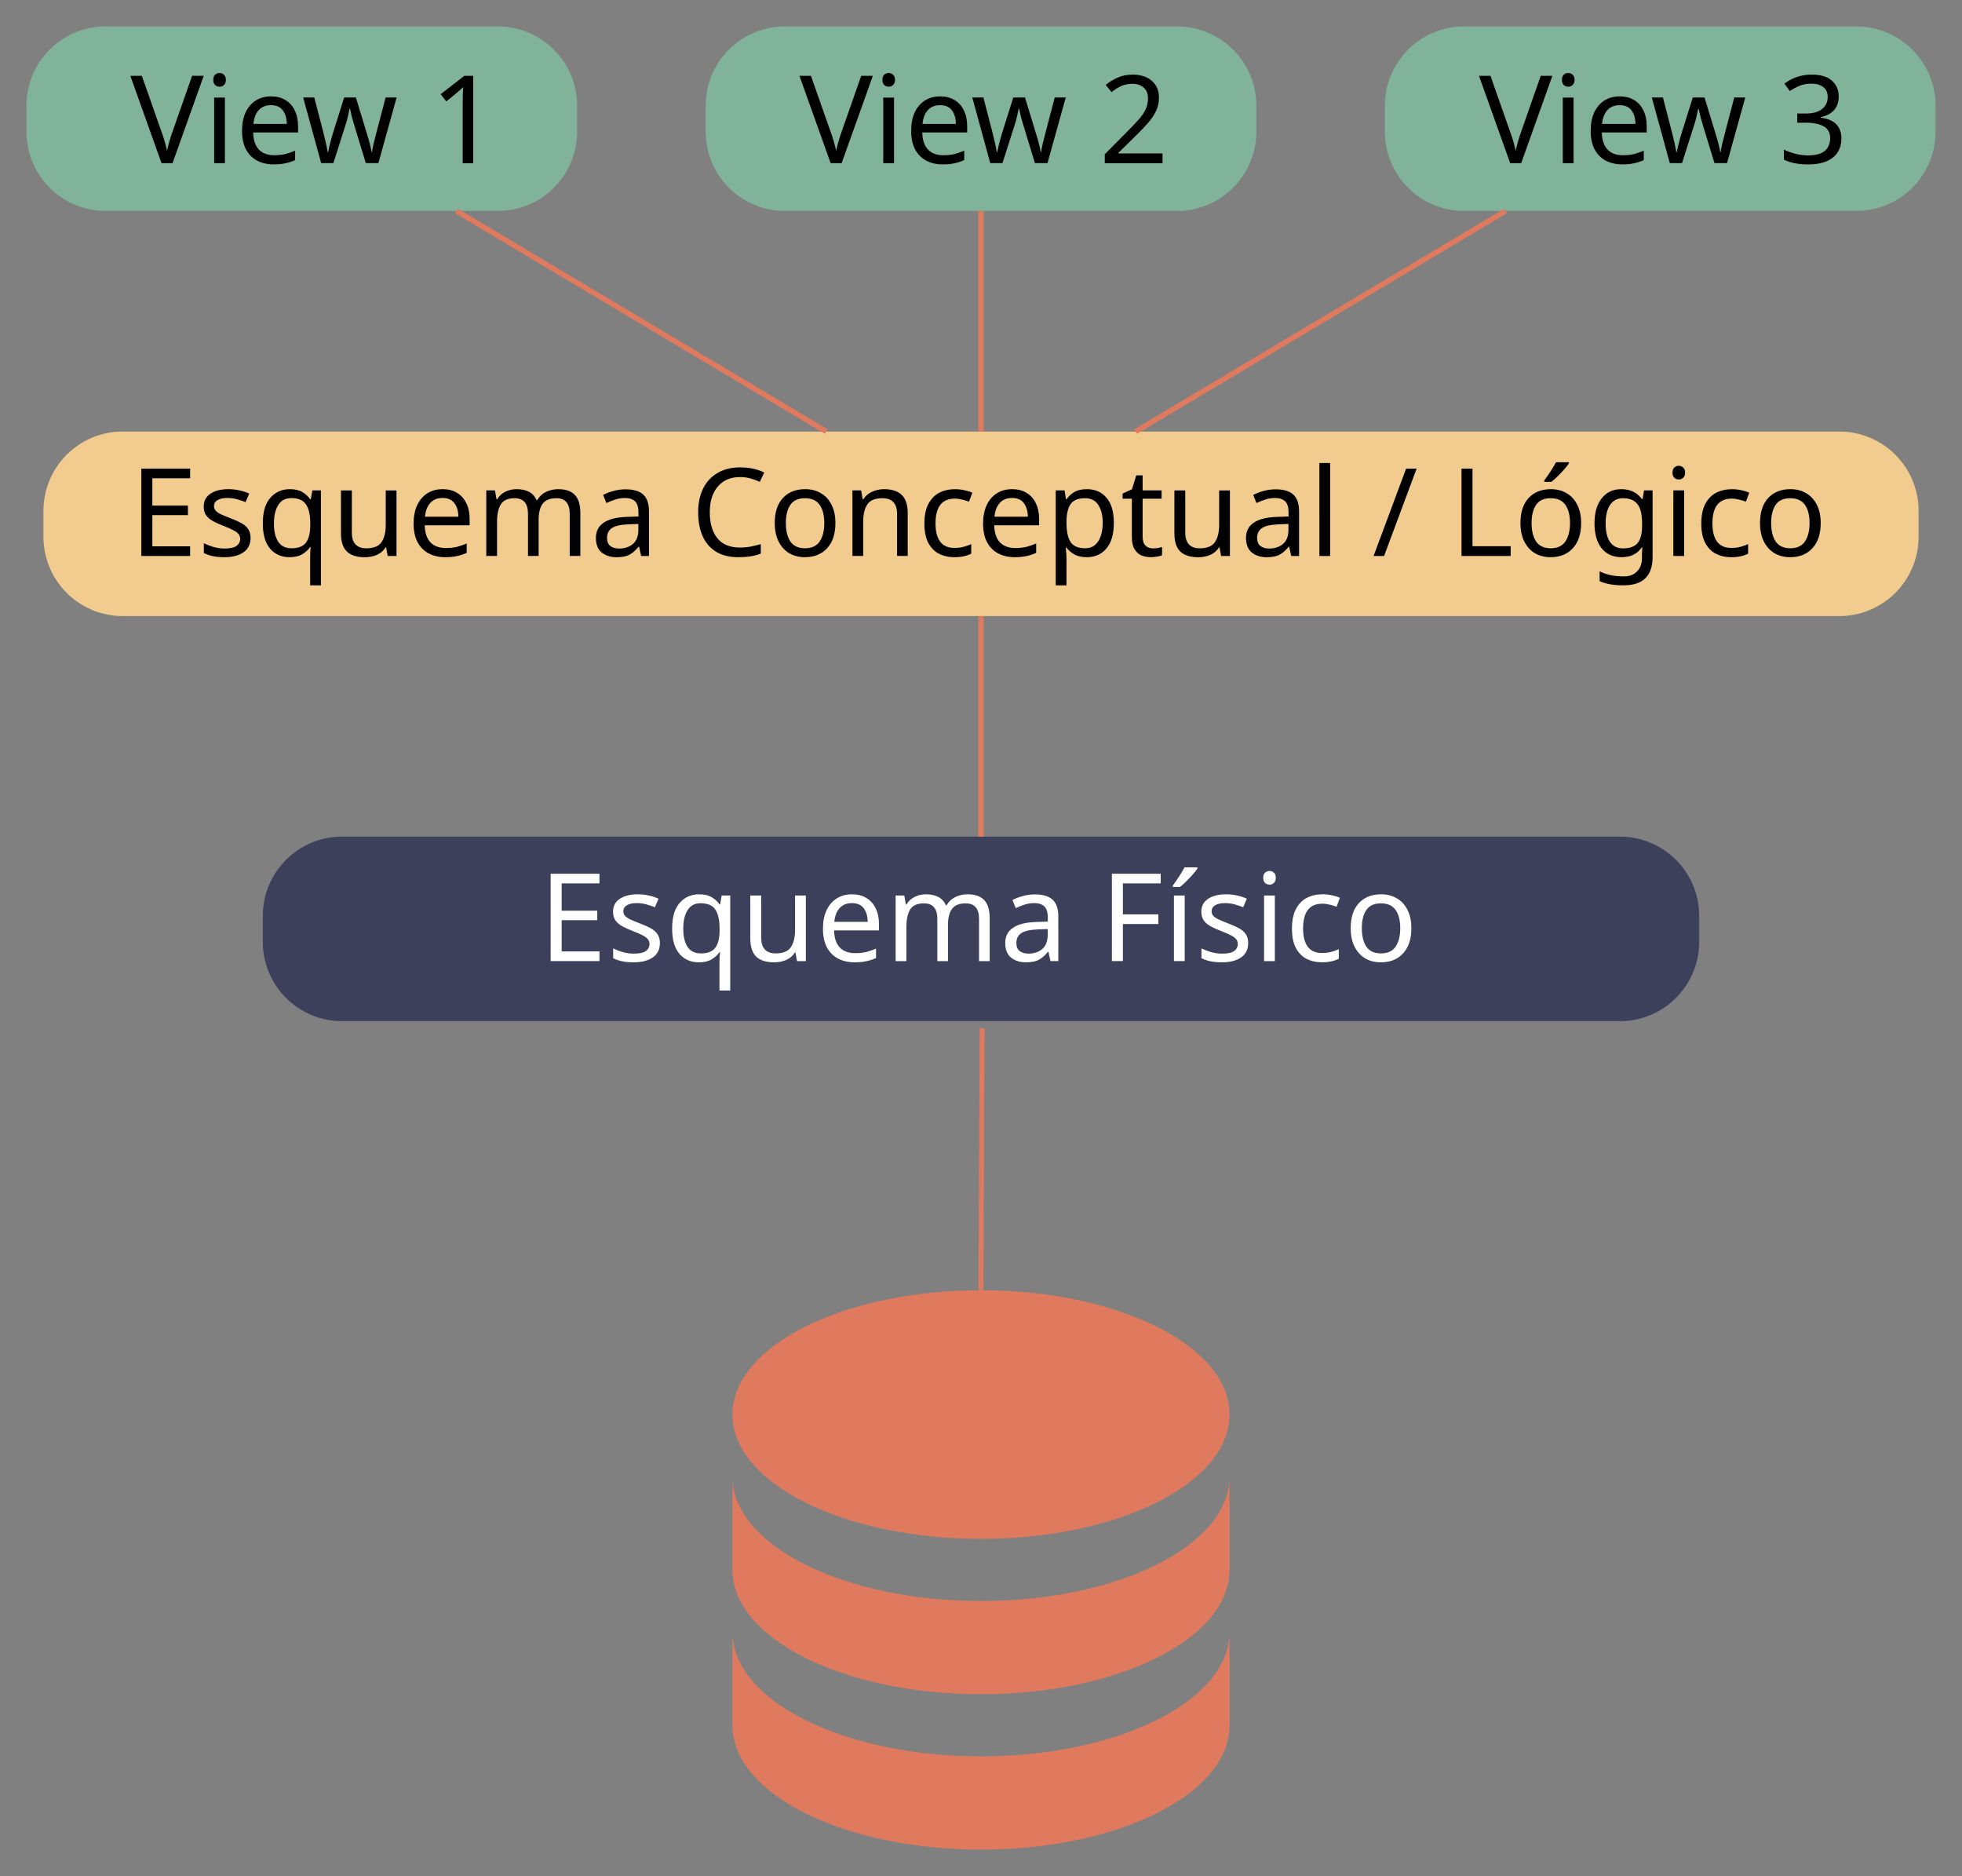
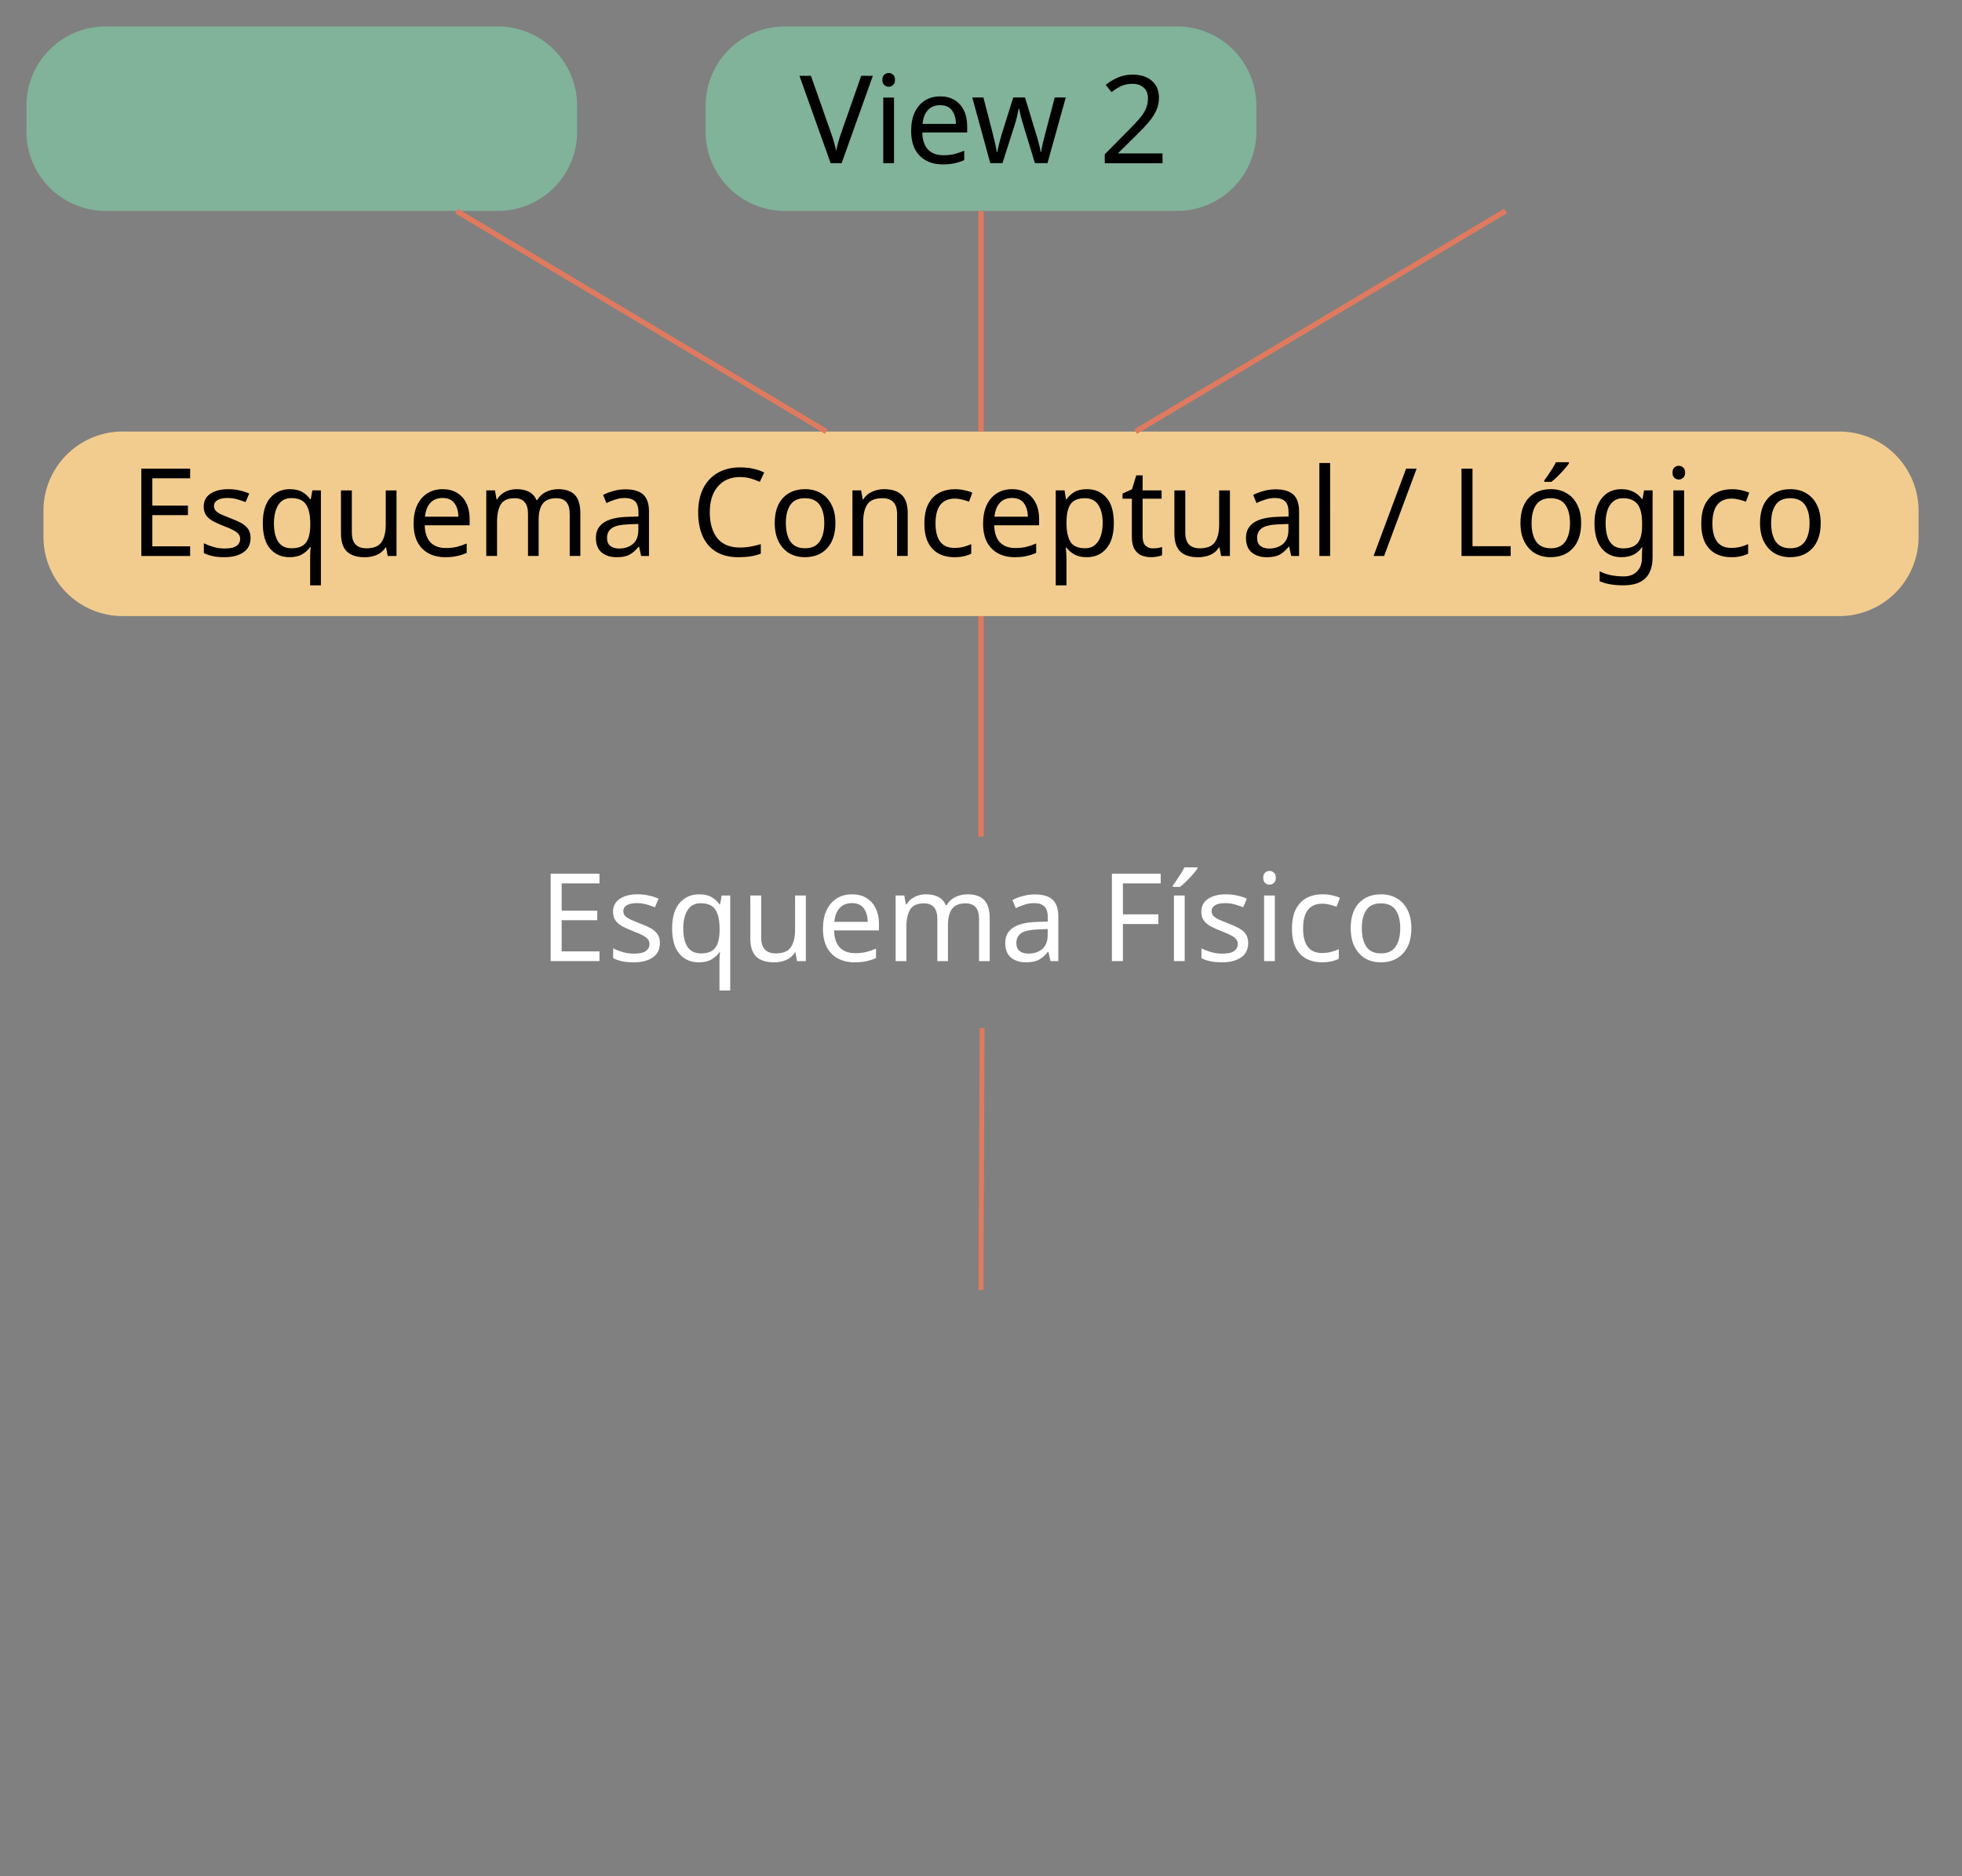
<svg xmlns="http://www.w3.org/2000/svg" width="371.16" height="354.83">
  <rect width="100%" height="100%" fill="#808080" stroke="none" />
-   <path d="M64.715 158.24h241.73a15 15 0 0 1 15 15v4.903a15 15 0 0 1-15 15H64.715a15 15 0 0 1-15-15v-4.903a15 15 0 0 1 15-15z" fill="#3d405b" />
  <g fill="#fff" stroke-width=".579" aria-label="Esquema Físico">
    <path d="M113.405 181.78h-9.234v-16.523h9.234v1.828h-7.151v5.16h6.734v1.806h-6.734v5.9h7.15zM124.835 178.36q0 1.805-1.342 2.73t-3.61.926q-1.296 0-2.245-.208-.926-.208-1.643-.578v-1.852q.74.37 1.782.695 1.064.3 2.152.3 1.55 0 2.244-.486.695-.509.695-1.342 0-.463-.255-.833t-.925-.74q-.648-.37-1.875-.834-1.203-.462-2.06-.925-.856-.463-1.319-1.111-.463-.648-.463-1.666 0-1.574 1.273-2.43 1.296-.856 3.379-.856 1.134 0 2.106.231.995.208 1.851.602l-.694 1.62q-.787-.324-1.643-.556-.856-.231-1.759-.231-1.25 0-1.92.416-.649.394-.649 1.088 0 .51.301.88.301.347.995.694.718.324 1.898.787 1.18.44 2.013.902.833.463 1.273 1.134.44.648.44 1.643zM136.105 182.04q0-.417.023-.972t.093-.949h-.14q-.532.787-1.48 1.342-.926.556-2.407.556-2.245 0-3.657-1.597-1.388-1.62-1.388-4.813 0-3.194 1.412-4.814 1.434-1.643 3.702-1.643 1.458 0 2.384.555t1.481 1.366h.093l.3-1.69h1.62v17.958h-2.036zm-3.518-1.712q1.921 0 2.708-1.042.81-1.064.833-3.24v-.416q0-2.36-.787-3.564-.787-1.227-2.8-1.227-1.666 0-2.476 1.32-.81 1.295-.81 3.494t.81 3.448q.833 1.227 2.522 1.227zM152.445 169.38v12.404h-1.666l-.301-1.643h-.093q-.602.972-1.666 1.435-1.065.44-2.268.44-2.245 0-3.379-1.065-1.134-1.088-1.134-3.448v-8.123h2.06v7.984q0 2.962 2.754 2.962 2.06 0 2.846-1.157.81-1.157.81-3.332v-6.457zM161.165 169.15q1.597 0 2.73.694 1.158.695 1.76 1.967.624 1.25.624 2.94v1.226h-8.493q.046 2.106 1.065 3.216 1.041 1.088 2.892 1.088 1.18 0 2.083-.208.926-.232 1.898-.648v1.782q-.95.416-1.875.601-.925.209-2.198.209-1.76 0-3.124-.718-1.343-.717-2.106-2.129-.74-1.434-.74-3.494 0-2.037.67-3.494.695-1.458 1.921-2.245 1.25-.787 2.893-.787zm-.023 1.666q-1.458 0-2.314.949-.834.926-.996 2.592h6.318q-.023-1.574-.74-2.546-.718-.995-2.268-.995zM183.035 169.15q2.106 0 3.147 1.088 1.042 1.064 1.042 3.471v8.076h-2.014v-7.983q0-2.94-2.522-2.94-1.805 0-2.592 1.042-.764 1.041-.764 3.032v6.85h-2.013v-7.984q0-2.94-2.546-2.94-1.874 0-2.592 1.158-.717 1.157-.717 3.332v6.433h-2.036v-12.404h1.643l.3 1.69h.116q.579-.972 1.55-1.435.996-.486 2.107-.486 2.915 0 3.795 2.083h.115q.625-1.065 1.69-1.574 1.087-.509 2.29-.509zM195.765 169.17q2.268 0 3.355.995 1.088.995 1.088 3.17v8.447h-1.481l-.393-1.759h-.093q-.81 1.019-1.713 1.505-.879.486-2.453.486-1.689 0-2.8-.88-1.11-.902-1.11-2.8 0-1.851 1.457-2.846 1.458-1.019 4.49-1.111l2.106-.07v-.74q0-1.55-.671-2.152-.671-.602-1.898-.602-.972 0-1.851.3-.88.279-1.643.649l-.625-1.528q.81-.44 1.92-.74 1.111-.324 2.315-.324zm.601 6.619q-2.314.092-3.216.74-.88.648-.88 1.828 0 1.042.625 1.528.648.486 1.643.486 1.574 0 2.615-.857 1.042-.879 1.042-2.684v-1.11zM212.425 181.78h-2.083v-16.523h9.233v1.828h-7.15v5.855h6.71v1.828h-6.71zM224.115 181.78h-2.037v-12.404h2.037zm2.406-17.495q-.277.417-.856 1.088-.578.648-1.25 1.319-.647.648-1.203 1.064h-1.342v-.277q.347-.44.74-1.042.417-.601.81-1.226.394-.648.649-1.157h2.453zM236.125 178.36q0 1.805-1.342 2.73t-3.61.926q-1.296 0-2.245-.208-.926-.208-1.643-.578v-1.852q.74.37 1.782.695 1.064.3 2.152.3 1.55 0 2.245-.486.694-.509.694-1.342 0-.463-.255-.833t-.925-.74q-.648-.37-1.875-.834-1.203-.462-2.06-.925-.856-.463-1.319-1.111-.463-.648-.463-1.666 0-1.574 1.273-2.43 1.296-.856 3.379-.856 1.134 0 2.106.231.995.208 1.851.602l-.694 1.62q-.787-.324-1.643-.556t-1.759-.231q-1.25 0-1.92.416-.649.394-.649 1.088 0 .51.301.88.301.347.995.694.718.324 1.898.787 1.18.44 2.013.902.833.463 1.273 1.134.44.648.44 1.643zM240.175 164.73q.463 0 .81.324.37.3.37.972 0 .648-.37.972-.347.324-.81.324-.51 0-.856-.324-.348-.324-.348-.972 0-.671.348-.972.347-.324.856-.324zm.995 4.652v12.404h-2.037v-12.404zM250.075 182.01q-1.643 0-2.94-.671-1.272-.671-2.013-2.083-.717-1.412-.717-3.61 0-2.291.764-3.726.763-1.435 2.06-2.106 1.318-.67 2.985-.67.948 0 1.828.207.88.186 1.435.463l-.625 1.69q-.556-.209-1.296-.394-.74-.185-1.389-.185-3.656 0-3.656 4.698 0 2.245.88 3.448.902 1.18 2.66 1.18 1.019 0 1.783-.208.786-.208 1.434-.51v1.806q-.624.324-1.388.486-.74.185-1.805.185zM266.995 175.56q0 3.078-1.574 4.767-1.55 1.69-4.212 1.69-1.643 0-2.939-.74-1.272-.765-2.013-2.2-.74-1.457-.74-3.517 0-3.078 1.55-4.744t4.212-1.666q1.69 0 2.962.764 1.296.74 2.013 2.175.74 1.411.74 3.471zm-9.373 0q0 2.199.857 3.494.879 1.273 2.777 1.273 1.874 0 2.754-1.273.879-1.295.879-3.494 0-2.199-.88-3.448-.879-1.25-2.776-1.25-1.898 0-2.754 1.25-.857 1.25-.857 3.448z" />
  </g>
  <path d="M23.218 81.621h324.73a15 15 0 0 1 15 15v4.904a15 15 0 0 1-15 15H23.218a15 15 0 0 1-15-15V96.62a15 15 0 0 1 15-15z" fill="#f2cc8f" />
  <g stroke-width=".579" aria-label="Esquema Conceptual / Lógico">
    <path d="M35.97 105.161h-9.234V88.638h9.234v1.829h-7.151v5.16h6.734v1.805h-6.734v5.901h7.15zM47.402 101.731q0 1.805-1.343 2.731-1.342.926-3.61.926-1.296 0-2.244-.209-.926-.208-1.643-.578v-1.851q.74.37 1.781.694 1.065.3 2.153.3 1.55 0 2.244-.485.695-.51.695-1.342 0-.463-.255-.834-.255-.37-.926-.74-.648-.37-1.874-.833-1.204-.463-2.06-.926-.856-.463-1.319-1.11t-.463-1.667q0-1.573 1.273-2.43 1.296-.856 3.379-.856 1.134 0 2.106.231.995.209 1.851.602l-.694 1.62q-.787-.324-1.643-.555-.857-.232-1.76-.232-1.249 0-1.92.417-.648.393-.648 1.087 0 .51.3.88.302.347.996.694.717.324 1.898.787 1.18.44 2.013.902.833.463 1.273 1.134.44.648.44 1.643zM58.672 105.411q0-.416.023-.972t.092-.948h-.139q-.532.786-1.48 1.342-.926.555-2.407.555-2.245 0-3.657-1.597-1.388-1.62-1.388-4.813 0-3.194 1.411-4.814 1.435-1.643 3.703-1.643 1.458 0 2.384.556.925.555 1.48 1.365h.093l.301-1.69h1.62v17.959h-2.036zm-3.518-1.712q1.92 0 2.708-1.042.81-1.064.833-3.24v-.416q0-2.36-.787-3.564-.787-1.226-2.8-1.226-1.666 0-2.476 1.319-.81 1.296-.81 3.494t.81 3.448q.833 1.227 2.522 1.227zM75.009 92.761v12.404h-1.667l-.3-1.643h-.093q-.602.972-1.666 1.435-1.065.44-2.268.44-2.245 0-3.379-1.065-1.134-1.087-1.134-3.448v-8.123h2.06v7.984q0 2.962 2.754 2.962 2.06 0 2.846-1.157.81-1.157.81-3.332v-6.457zM83.729 92.521q1.596 0 2.73.695 1.157.694 1.76 1.967.624 1.25.624 2.939v1.226H80.35q.046 2.106 1.064 3.217 1.042 1.088 2.893 1.088 1.18 0 2.083-.209.926-.231 1.898-.648v1.782q-.95.417-1.875.602-.926.208-2.198.208-1.76 0-3.125-.717-1.342-.718-2.105-2.13-.741-1.434-.741-3.494 0-2.036.671-3.494.694-1.458 1.92-2.245 1.25-.787 2.894-.787zm-.024 1.667q-1.458 0-2.314.948-.833.926-.995 2.592h6.318q-.023-1.573-.74-2.545-.718-.995-2.269-.995zM105.599 92.521q2.106 0 3.147 1.088 1.041 1.065 1.041 3.471v8.077h-2.013v-7.984q0-2.94-2.522-2.94-1.805 0-2.592 1.042-.764 1.042-.764 3.032v6.85h-2.013v-7.984q0-2.94-2.546-2.94-1.874 0-2.592 1.158-.717 1.157-.717 3.332v6.434H91.99V92.753h1.643l.301 1.69h.116q.579-.973 1.55-1.436.996-.486 2.106-.486 2.916 0 3.796 2.083h.115q.625-1.064 1.69-1.573 1.087-.51 2.29-.51zM118.329 92.551q2.268 0 3.355.995t1.088 3.17v8.448h-1.481l-.394-1.76h-.092q-.81 1.019-1.713 1.505-.88.486-2.453.486-1.69 0-2.8-.88-1.11-.902-1.11-2.8 0-1.85 1.457-2.846 1.458-1.018 4.49-1.11l2.106-.07v-.74q0-1.551-.672-2.153-.67-.602-1.897-.602-.972 0-1.851.301-.88.278-1.644.648l-.624-1.527q.81-.44 1.92-.74 1.111-.325 2.315-.325zm.601 6.619q-2.314.092-3.216.74-.88.648-.88 1.829 0 1.041.625 1.527.648.486 1.643.486 1.574 0 2.615-.856 1.042-.88 1.042-2.685v-1.11zM139.989 90.231q-2.662 0-4.189 1.782-1.527 1.782-1.527 4.883 0 3.078 1.411 4.883 1.435 1.782 4.281 1.782 1.088 0 2.06-.185t1.898-.463v1.805q-.926.347-1.921.51-.972.161-2.338.161-2.522 0-4.211-1.041-1.69-1.042-2.546-2.962-.833-1.921-.833-4.513 0-2.5.903-4.397.925-1.92 2.707-2.985 1.782-1.088 4.328-1.088 2.615 0 4.559.972l-.834 1.759q-.763-.347-1.712-.625-.926-.278-2.037-.278zM158.039 98.931q0 3.078-1.574 4.768-1.55 1.689-4.212 1.689-1.643 0-2.939-.74-1.273-.764-2.013-2.2-.74-1.457-.74-3.517 0-3.077 1.55-4.744 1.55-1.666 4.212-1.666 1.689 0 2.962.764 1.296.74 2.013 2.175.74 1.412.74 3.471zm-9.373 0q0 2.199.856 3.495.88 1.273 2.777 1.273 1.875 0 2.754-1.273.88-1.296.88-3.495 0-2.198-.88-3.448t-2.777-1.25-2.754 1.25-.856 3.448zM167.229 92.521q2.221 0 3.355 1.088 1.134 1.065 1.134 3.471v8.077h-2.013v-7.938q0-2.985-2.777-2.985-2.06 0-2.847 1.157-.786 1.157-.786 3.332v6.434h-2.037V92.753h1.643l.301 1.69h.116q.601-.973 1.666-1.436 1.064-.486 2.245-.486zM180.539 105.391q-1.643 0-2.94-.67-1.272-.672-2.013-2.084-.717-1.411-.717-3.61 0-2.29.764-3.725.763-1.435 2.06-2.106 1.318-.671 2.984-.671.95 0 1.829.208.88.185 1.434.463l-.624 1.69q-.556-.21-1.296-.394-.74-.185-1.389-.185-3.656 0-3.656 4.697 0 2.245.88 3.448.902 1.18 2.66 1.18 1.019 0 1.782-.208.787-.208 1.435-.509v1.805q-.625.324-1.388.486-.74.185-1.805.185zM191.459 92.521q1.596 0 2.73.695 1.157.694 1.76 1.967.624 1.25.624 2.939v1.226h-8.493q.046 2.106 1.064 3.217 1.042 1.088 2.893 1.088 1.18 0 2.083-.209.926-.231 1.898-.648v1.782q-.95.417-1.875.602-.926.208-2.198.208-1.76 0-3.125-.717-1.342-.718-2.105-2.13-.741-1.434-.741-3.494 0-2.036.671-3.494.694-1.458 1.92-2.245 1.25-.787 2.894-.787zm-.024 1.667q-1.457 0-2.314.948-.833.926-.995 2.592h6.318q-.023-1.573-.74-2.545-.718-.995-2.269-.995zM205.619 92.521q2.29 0 3.68 1.597 1.41 1.597 1.41 4.814 0 3.17-1.41 4.813-1.39 1.643-3.704 1.643-1.434 0-2.383-.532-.926-.555-1.458-1.273h-.139q.046.394.093.995t.046 1.042v5.09h-2.037V92.754h1.667l.277 1.69h.093q.555-.81 1.458-1.366.902-.555 2.407-.555zm-.37 1.713q-1.898 0-2.685 1.064-.764 1.065-.81 3.24v.394q0 2.29.74 3.54.764 1.227 2.8 1.227 1.135 0 1.852-.625.74-.625 1.088-1.69.37-1.087.37-2.476 0-2.129-.833-3.401-.81-1.273-2.523-1.273zM218.099 103.721q.462 0 .948-.069.486-.093.787-.185v1.55q-.324.162-.925.255-.602.116-1.158.116-.971 0-1.805-.324-.81-.347-1.319-1.18-.509-.834-.509-2.338v-7.22h-1.759v-.972l1.782-.81.81-2.638h1.204v2.846h3.587v1.574h-3.587v7.174q0 1.134.532 1.69.555.531 1.411.531zM232.669 92.761v12.404h-1.667l-.3-1.643h-.093q-.602.972-1.666 1.435-1.065.44-2.268.44-2.245 0-3.379-1.065-1.134-1.087-1.134-3.448v-8.123h2.06v7.984q0 2.962 2.754 2.962 2.06 0 2.846-1.157.81-1.157.81-3.332v-6.457zM241.309 92.551q2.267 0 3.355.995t1.088 3.17v8.448h-1.481l-.394-1.76h-.092q-.81 1.019-1.713 1.505-.88.486-2.453.486-1.69 0-2.8-.88-1.11-.902-1.11-2.8 0-1.85 1.457-2.846 1.458-1.018 4.49-1.11l2.106-.07v-.74q0-1.551-.672-2.153-.67-.602-1.897-.602-.972 0-1.851.301-.88.278-1.644.648l-.624-1.527q.81-.44 1.92-.74 1.111-.325 2.315-.325zm.601 6.619q-2.314.092-3.216.74-.88.648-.88 1.829 0 1.041.625 1.527.648.486 1.643.486 1.574 0 2.615-.856 1.042-.88 1.042-2.685v-1.11zM251.629 105.161h-2.037V87.573h2.037zM267.989 88.641l-6.156 16.523h-1.99l6.155-16.523zM276.479 105.161V88.638h2.082v14.672h7.22v1.852zM299.109 98.931q0 3.078-1.574 4.768-1.55 1.689-4.212 1.689-1.643 0-2.939-.74-1.273-.764-2.013-2.2-.74-1.457-.74-3.517 0-3.077 1.55-4.744 1.55-1.666 4.212-1.666 1.689 0 2.962.764 1.296.74 2.013 2.175.74 1.412.74 3.471zm-9.373 0q0 2.199.856 3.495.88 1.273 2.777 1.273 1.875 0 2.754-1.273.88-1.296.88-3.495 0-2.198-.88-3.448t-2.777-1.25-2.754 1.25-.856 3.448zm7.058-11.27q-.277.417-.856 1.088-.578.648-1.25 1.32-.647.647-1.203 1.064h-1.342v-.278q.347-.44.74-1.041.417-.602.81-1.227.394-.648.648-1.157h2.453zM306.729 92.521q1.226 0 2.198.463.995.463 1.69 1.412h.115l.278-1.643h1.62v12.612q0 2.661-1.366 4.003-1.342 1.342-4.188 1.342-2.731 0-4.467-.786v-1.875q1.829.972 4.582.972 1.597 0 2.5-.949.925-.925.925-2.545v-.486q0-.278.023-.787.024-.532.047-.74h-.093q-1.25 1.874-3.841 1.874-2.407 0-3.772-1.69-1.343-1.689-1.343-4.72 0-2.962 1.343-4.698 1.365-1.759 3.749-1.759zm.277 1.713q-1.55 0-2.406 1.25-.857 1.226-.857 3.517t.833 3.518q.857 1.203 2.477 1.203 1.874 0 2.73-.995.857-1.018.857-3.263v-.486q0-2.546-.88-3.633-.88-1.111-2.754-1.111zM317.599 88.101q.462 0 .81.324.37.301.37.972 0 .648-.37.972-.348.324-.81.324-.51 0-.857-.324t-.347-.972q0-.67.347-.972.347-.324.857-.324zm.995 4.652v12.404h-2.037V92.753zM327.509 105.391q-1.644 0-2.94-.67-1.272-.672-2.013-2.084-.717-1.411-.717-3.61 0-2.29.764-3.725.763-1.435 2.06-2.106 1.318-.671 2.984-.671.95 0 1.829.208.88.185 1.434.463l-.624 1.69q-.556-.21-1.296-.394-.74-.185-1.389-.185-3.656 0-3.656 4.697 0 2.245.88 3.448.902 1.18 2.66 1.18 1.019 0 1.782-.208.787-.208 1.435-.509v1.805q-.625.324-1.388.486-.74.185-1.805.185zM344.429 98.931q0 3.078-1.574 4.768-1.55 1.689-4.212 1.689-1.643 0-2.939-.74-1.273-.764-2.013-2.2-.74-1.457-.74-3.517 0-3.077 1.55-4.744 1.55-1.666 4.212-1.666 1.689 0 2.962.764 1.296.74 2.013 2.175.74 1.412.74 3.471zm-9.373 0q0 2.199.856 3.495.88 1.273 2.777 1.273 1.875 0 2.754-1.273.88-1.296.88-3.495 0-2.198-.88-3.448t-2.777-1.25-2.754 1.25-.856 3.448z" />
  </g>
  <path d="M20.001 4.998h74.177a15 15 0 0 1 15 15V24.9a15 15 0 0 1-15 15H20.001a15 15 0 0 1-15-15v-4.903a15 15 0 0 1 15-15z" fill="#81b29a" />
  <g stroke-width=".579" aria-label="View 1">
-     <path d="M38.541 14.338 32.64 30.86h-2.083l-5.901-16.523h2.175l3.726 10.599q.37 1.018.625 1.92.254.88.416 1.69.162-.81.417-1.713.255-.902.625-1.944l3.703-10.553zM41.551 13.808q.463 0 .81.324.37.3.37.972 0 .648-.37.972-.347.324-.81.324-.51 0-.856-.324-.347-.324-.347-.972 0-.671.347-.972.347-.324.856-.324zm.995 4.651v12.404H40.51V18.46zM51.271 18.228q1.597 0 2.73.694 1.158.694 1.76 1.967.624 1.25.624 2.939v1.226h-8.493q.047 2.106 1.065 3.217 1.041 1.088 2.893 1.088 1.18 0 2.082-.208.926-.232 1.898-.648v1.782q-.949.416-1.875.601-.925.208-2.198.208-1.759 0-3.124-.717-1.342-.717-2.106-2.129-.74-1.435-.74-3.494 0-2.037.67-3.495.695-1.458 1.921-2.245 1.25-.786 2.893-.786zm-.023 1.666q-1.458 0-2.314.949-.833.925-.995 2.592h6.317q-.023-1.574-.74-2.546-.718-.995-2.268-.995zM67.071 23.858q-.3-.95-.532-1.852l-.324-1.434h-.093q-.092.509-.3 1.434-.209.903-.533 1.875l-2.222 6.966h-2.314l-3.402-12.404h2.106l1.713 6.618q.254.995.486 2.013.231 1.019.324 1.69h.092q.093-.394.209-.972.139-.579.3-1.204.163-.648.325-1.157l2.198-6.989h2.222l2.129 6.99q.254.786.486 1.712.254.925.347 1.597h.092q.07-.579.301-1.597.255-1.018.532-2.083l1.736-6.619h2.083l-3.448 12.404H69.2zM89.521 30.868h-1.99V19.32q0-.995.023-1.597t.07-1.25q-.371.37-.672.625l-.763.648-1.76 1.435-1.064-1.366 4.467-3.47h1.689z" />
-   </g>
+     </g>
  <path d="M148.49 4.998h74.177a15 15 0 0 1 15 15V24.9a15 15 0 0 1-15 15H148.49a15 15 0 0 1-15-15v-4.903a15 15 0 0 1 15-15z" fill="#81b29a" />
  <g stroke-width=".579" aria-label="View 2">
    <path d="m165.12 14.338-5.901 16.523h-2.083l-5.901-16.523h2.175l3.726 10.599q.37 1.018.625 1.92.254.88.416 1.69.162-.81.417-1.713.255-.902.625-1.944l3.703-10.553zM168.13 13.808q.463 0 .81.324.37.3.37.972 0 .648-.37.972-.347.324-.81.324-.51 0-.856-.324-.347-.324-.347-.972 0-.671.347-.972.347-.324.856-.324zm.995 4.651v12.404h-2.036V18.46zM177.85 18.228q1.597 0 2.73.694 1.158.694 1.76 1.967.624 1.25.624 2.939v1.226h-8.493q.047 2.106 1.065 3.217 1.041 1.088 2.893 1.088 1.18 0 2.082-.208.926-.232 1.898-.648v1.782q-.949.416-1.875.601-.925.208-2.198.208-1.759 0-3.124-.717-1.342-.717-2.106-2.129-.74-1.435-.74-3.494 0-2.037.67-3.495.695-1.458 1.921-2.245 1.25-.786 2.893-.786zm-.023 1.666q-1.458 0-2.314.949-.833.925-.995 2.592h6.317q-.023-1.574-.74-2.546-.718-.995-2.268-.995zM193.65 23.858q-.3-.95-.532-1.852l-.324-1.434h-.093q-.092.509-.3 1.434-.209.903-.533 1.875l-2.222 6.966h-2.314l-3.402-12.404h2.106l1.713 6.618q.254.995.486 2.013.231 1.019.324 1.69h.092q.093-.394.209-.972.139-.579.3-1.204.163-.648.325-1.157l2.198-6.989h2.222l2.129 6.99q.254.786.486 1.712.254.925.347 1.597h.092q.07-.579.301-1.597.255-1.018.532-2.083l1.736-6.619h2.083l-3.448 12.404h-2.384zM219.92 30.868h-10.923v-1.69l4.327-4.373q1.25-1.25 2.106-2.222.857-.972 1.296-1.898.44-.948.44-2.06 0-1.365-.81-2.059-.81-.717-2.106-.717-1.203 0-2.129.416-.902.417-1.851 1.157l-1.088-1.365q.972-.81 2.222-1.365 1.273-.579 2.846-.579 2.314 0 3.657 1.18 1.342 1.157 1.342 3.217 0 1.296-.533 2.43-.532 1.134-1.48 2.245-.95 1.087-2.222 2.337l-3.448 3.402v.092h8.354z" />
  </g>
-   <path d="M276.98 4.998h74.177a15 15 0 0 1 15 15V24.9a15 15 0 0 1-15 15H276.98a15 15 0 0 1-15-15v-4.903a15 15 0 0 1 15-15z" fill="#81b29a" />
  <g stroke-width=".579" aria-label="View 3">
-     <path d="m293.67 14.338-5.901 16.523h-2.083l-5.901-16.523h2.175l3.726 10.599q.37 1.018.625 1.92.254.88.416 1.69.162-.81.417-1.713.255-.902.625-1.944l3.703-10.553zM296.68 13.808q.463 0 .81.324.37.3.37.972 0 .648-.37.972-.347.324-.81.324-.51 0-.856-.324-.347-.324-.347-.972 0-.671.347-.972.347-.324.856-.324zm.995 4.651v12.404h-2.036V18.46zM306.4 18.228q1.597 0 2.73.694 1.158.694 1.76 1.967.624 1.25.624 2.939v1.226h-8.493q.047 2.106 1.065 3.217 1.041 1.088 2.893 1.088 1.18 0 2.082-.208.926-.232 1.898-.648v1.782q-.949.416-1.875.601-.925.208-2.198.208-1.759 0-3.124-.717-1.342-.717-2.106-2.129-.74-1.435-.74-3.494 0-2.037.67-3.495.695-1.458 1.921-2.245 1.25-.786 2.893-.786zm-.023 1.666q-1.458 0-2.314.949-.833.925-.995 2.592h6.317q-.023-1.574-.74-2.546-.718-.995-2.268-.995zM322.2 23.858q-.3-.95-.532-1.852l-.324-1.434h-.093q-.092.509-.3 1.434-.209.903-.533 1.875l-2.222 6.966h-2.314l-3.402-12.404h2.106l1.713 6.618q.254.995.486 2.013.231 1.019.324 1.69h.092q.093-.394.209-.972.139-.579.3-1.204.163-.648.325-1.157l2.198-6.989h2.222l2.129 6.99q.254.786.486 1.712.254.925.347 1.597h.092q.07-.579.301-1.597.255-1.018.532-2.083l1.736-6.619h2.083l-3.448 12.404h-2.384zM347.84 18.208q0 1.666-.926 2.661-.925.972-2.499 1.296v.093q1.99.23 2.962 1.25.972 1.017.972 2.66 0 1.435-.671 2.57-.671 1.11-2.083 1.735-1.388.625-3.587.625-1.296 0-2.407-.209-1.11-.185-2.129-.694v-1.898q1.042.51 2.245.81 1.204.278 2.314.278 2.222 0 3.194-.856.995-.88.995-2.407 0-1.55-1.226-2.221-1.204-.695-3.402-.695h-1.597v-1.735h1.62q2.036 0 3.078-.857 1.064-.856 1.064-2.267 0-1.204-.81-1.852-.81-.67-2.198-.67-1.342 0-2.291.393t-1.875.995l-1.018-1.389q.88-.694 2.175-1.203 1.32-.51 2.986-.51 2.592 0 3.841 1.158 1.273 1.157 1.273 2.939z" />
-   </g>
+     </g>
  <g fill="none" stroke="#e07a5f">
    <path d="m86.351 39.908 69.96 41.718M185.576 39.908v41.718M284.8 39.908l-69.96 41.718M185.576 116.528v41.718" />
  </g>
-   <path d="M185.58 244.04c-25.979 0-47.02 10.521-47.02 23.51s21.042 23.51 47.02 23.51 47.02-10.521 47.02-23.51-21.042-23.51-47.02-23.51m-47.02 35.265v17.633c0 12.989 21.042 23.51 47.02 23.51s47.02-10.521 47.02-23.51v-17.633c0 12.989-21.042 23.51-47.02 23.51s-47.02-10.521-47.02-23.51m0 29.388v17.633c0 12.989 21.042 23.51 47.02 23.51s47.02-10.521 47.02-23.51v-17.633c0 12.989-21.042 23.51-47.02 23.51s-47.02-10.521-47.02-23.51z" fill="#e07a5f" />
  <path d="m185.79 194.47-.217 49.527" fill="none" stroke="#e07a5f" stroke-width=".923" />
</svg>